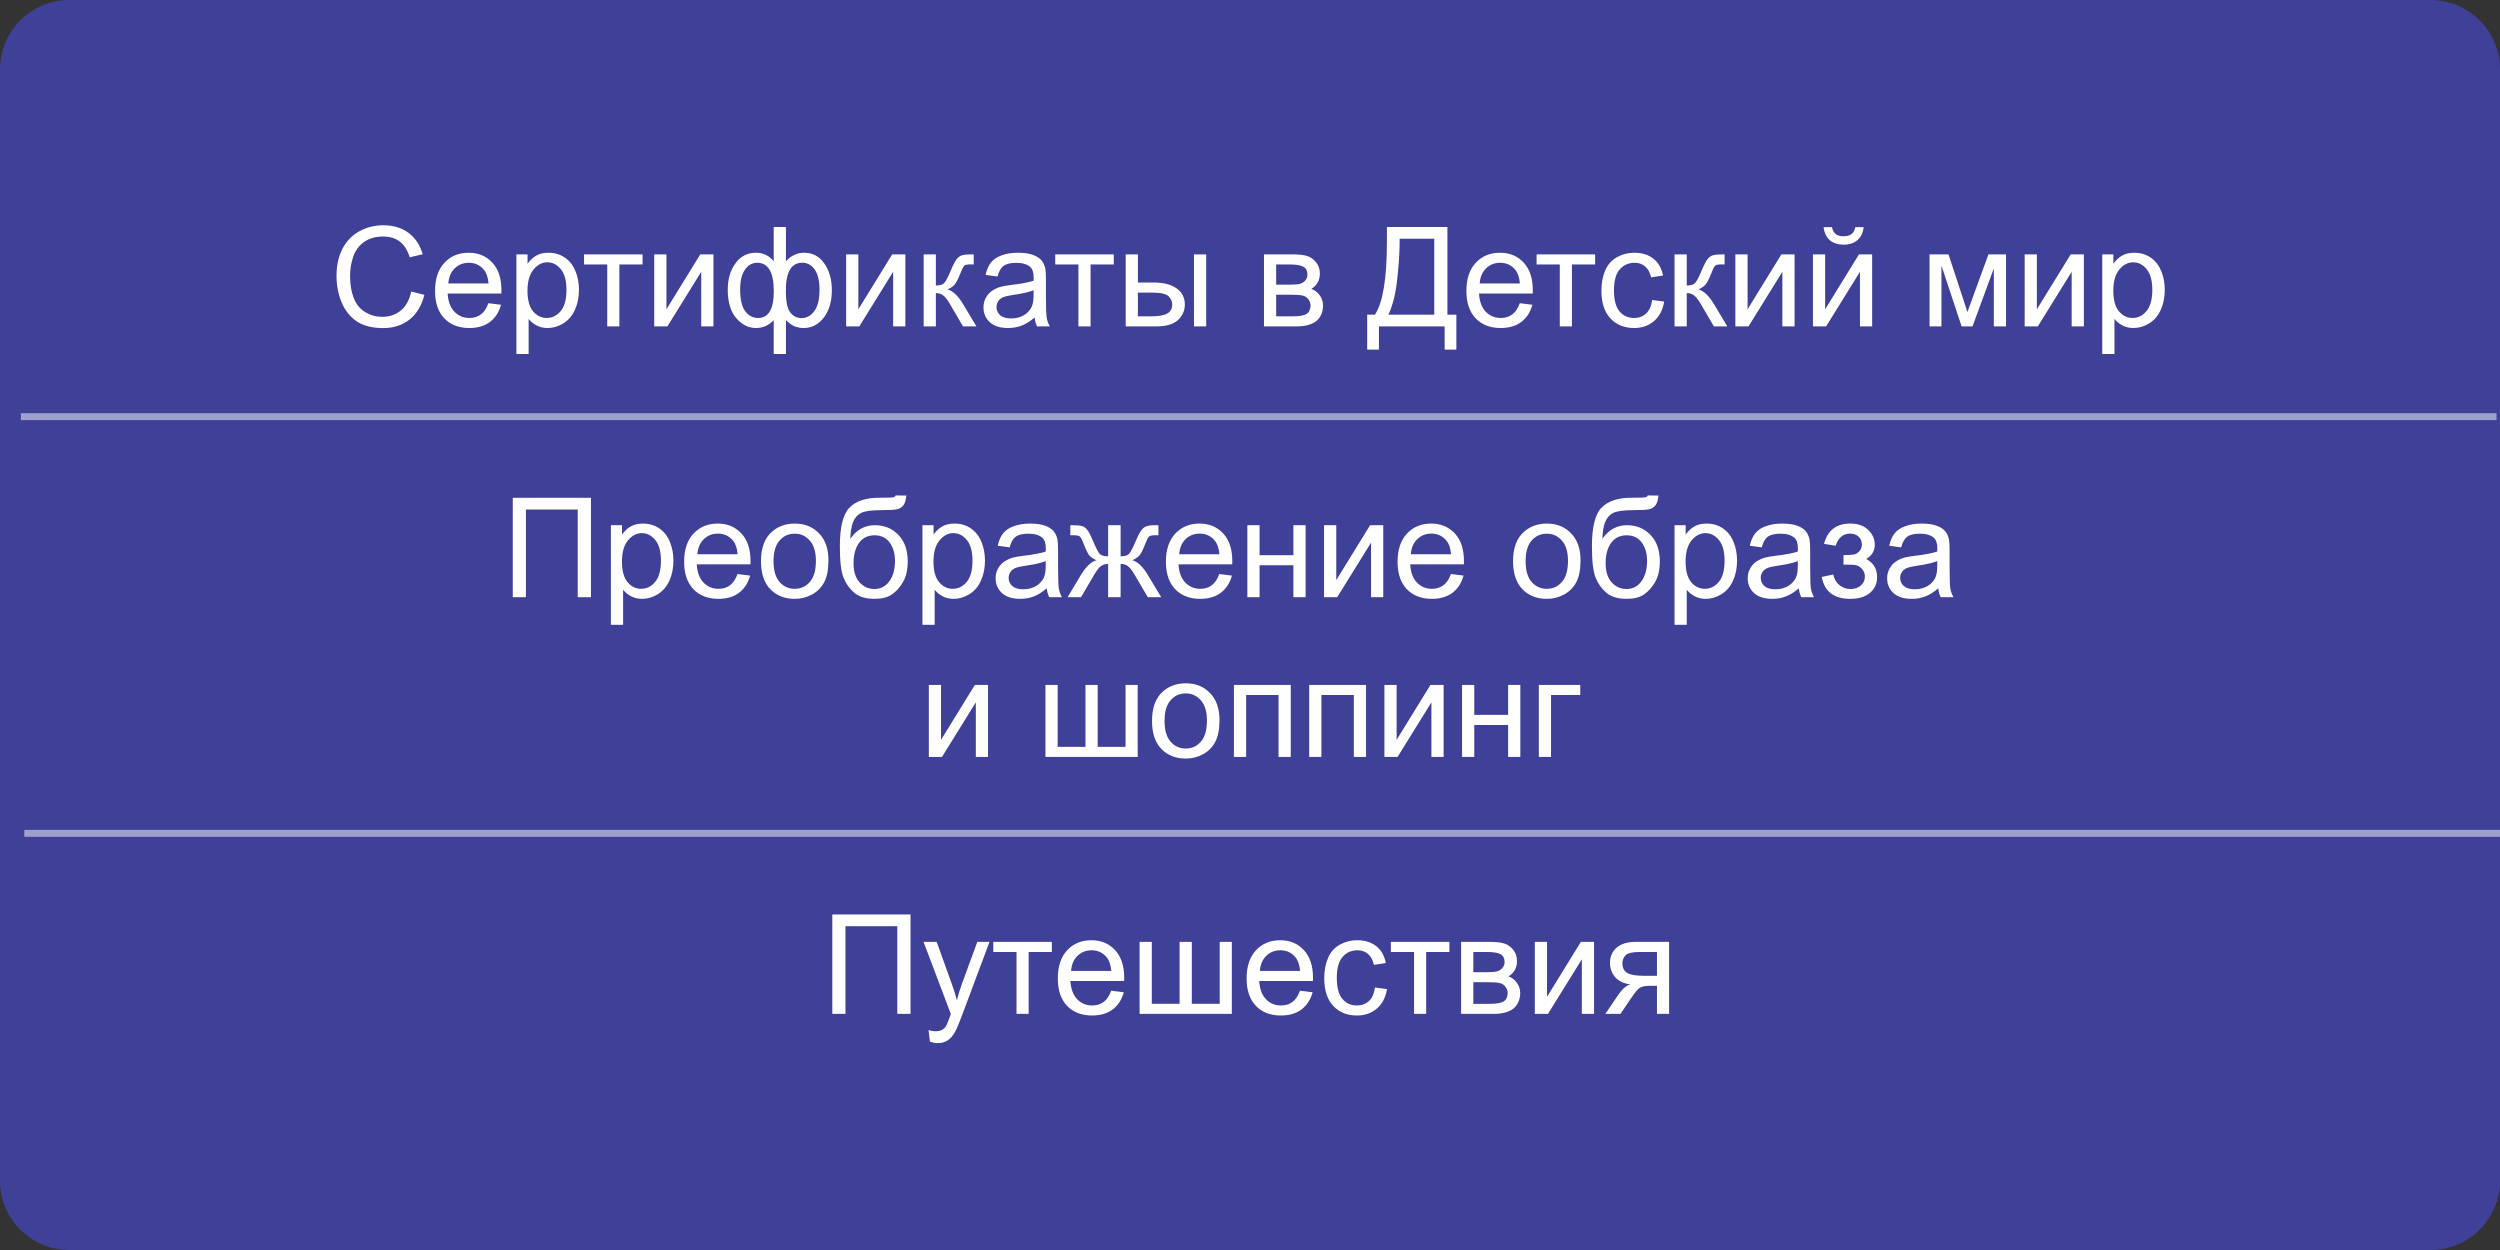
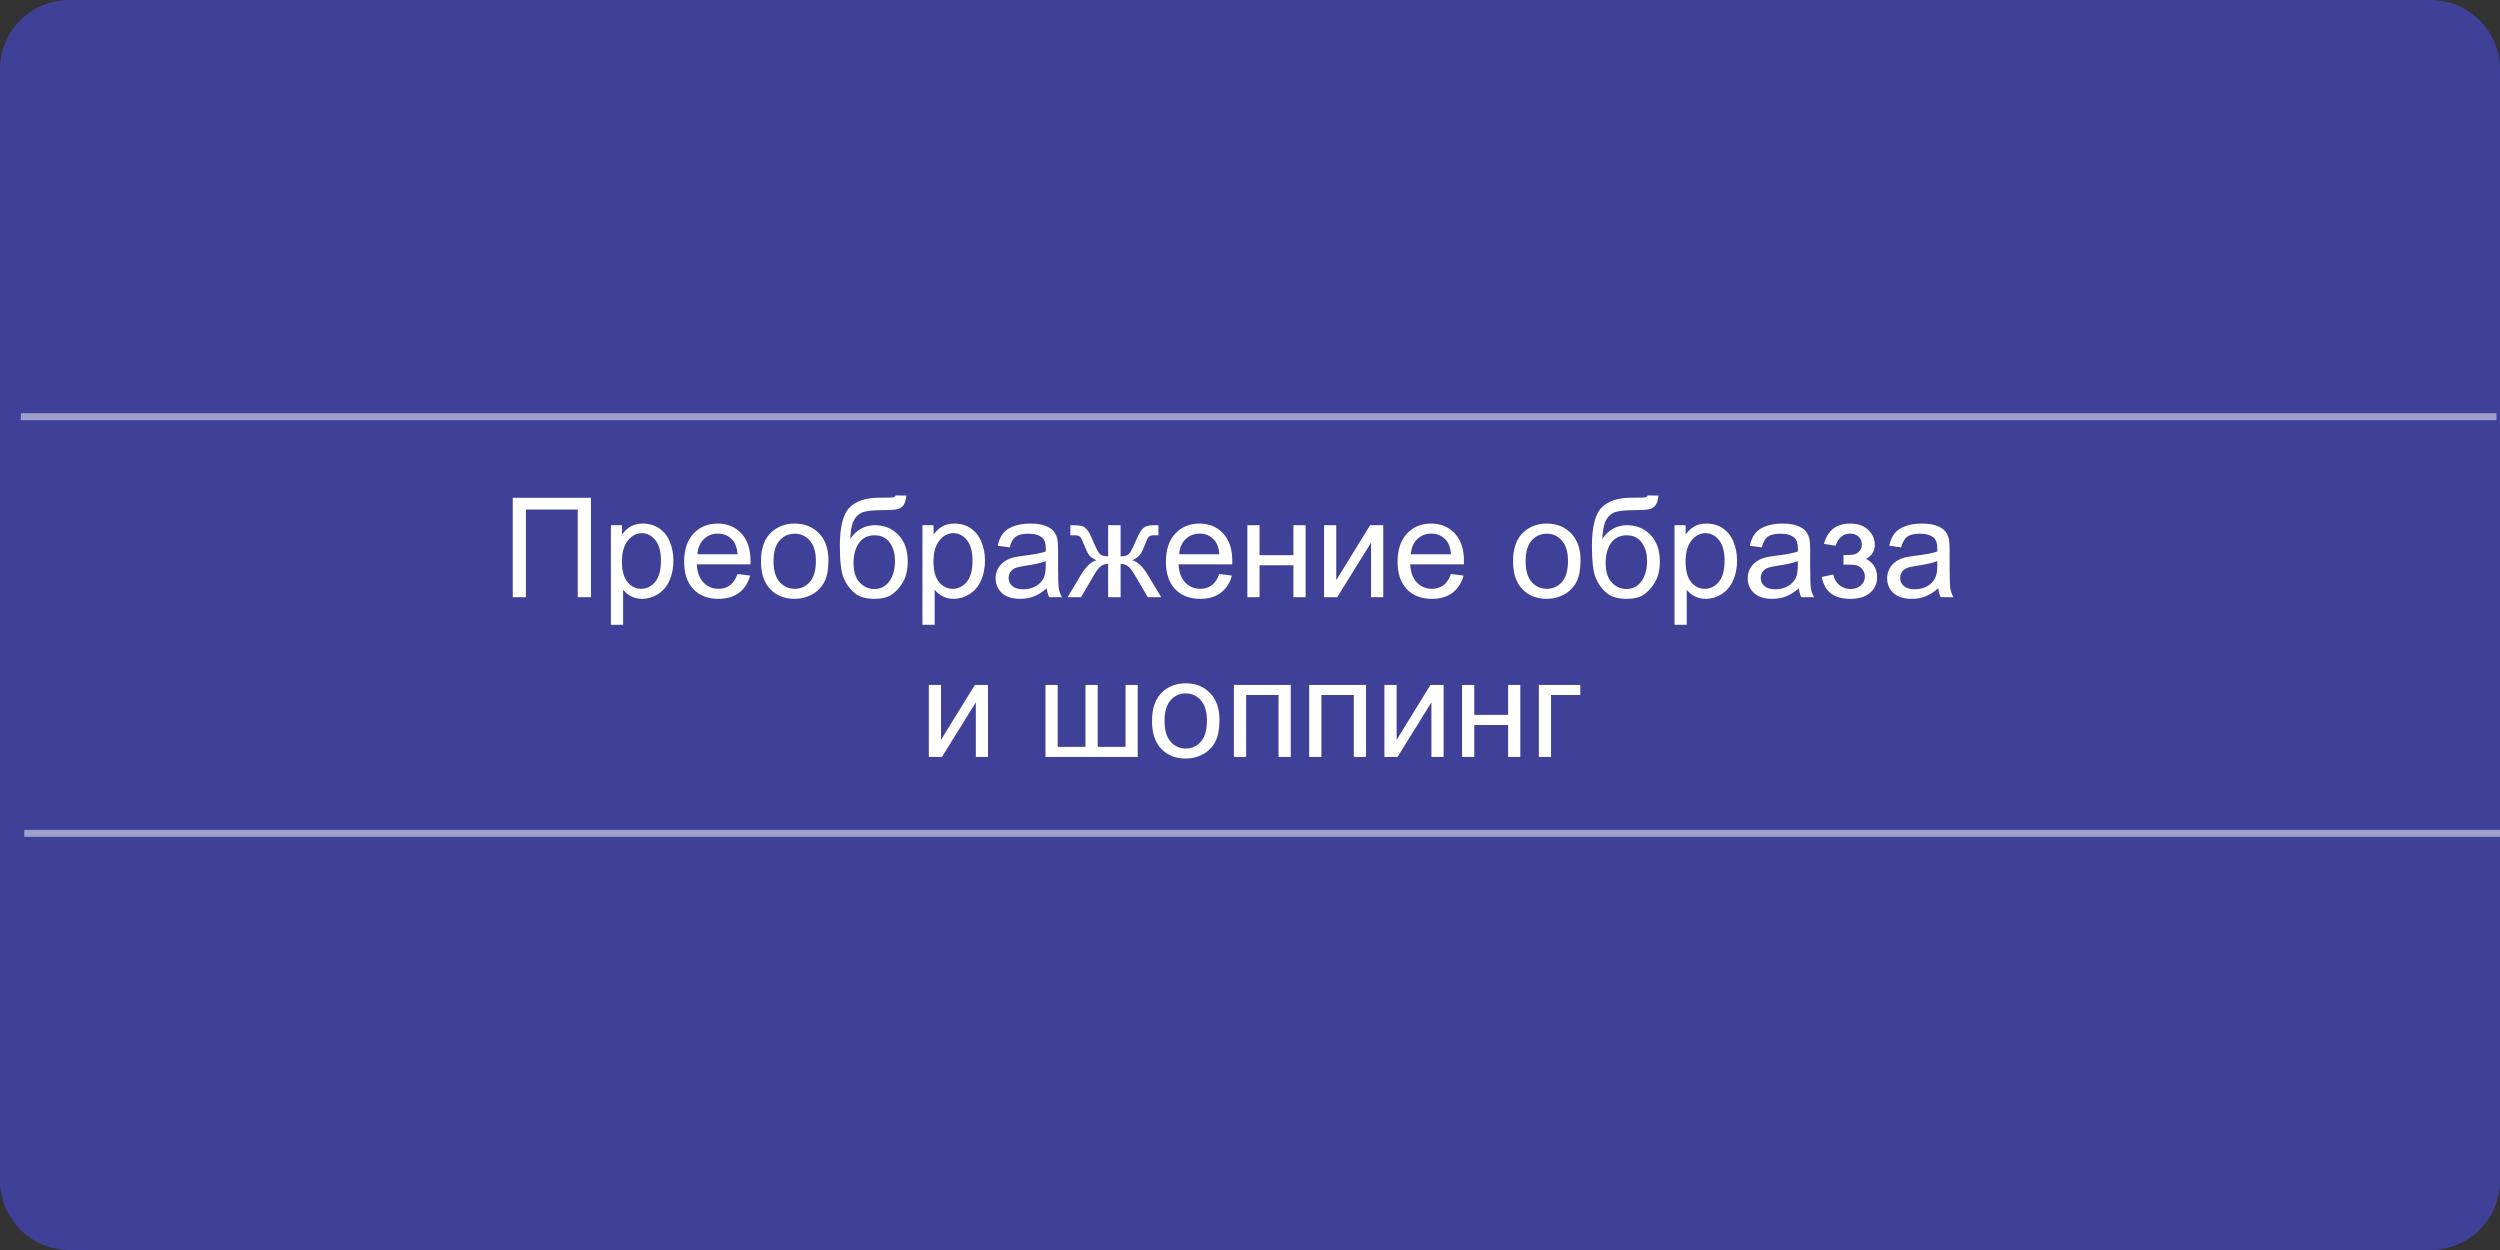
<svg xmlns="http://www.w3.org/2000/svg" viewBox="0 0 360 180" fill="none">
  <rect x="0" y="0" width="360" height="180" fill="#333333" stroke="none" />
  <g clip-path="url(#clip0_4_298)">
    <path d="M0 10C0 4.477 4.477 0 10 0H350C355.522 0 360 4.477 360 10V170C360 175.523 355.522 180 350 180H10C4.477 180 0 175.523 0 170V10Z" fill="#4D4FFC" fill-opacity="0.5" />
-     <path d="M59.219 41.98L61.113 42.459C60.716 44.015 60 45.203 58.965 46.023C57.936 46.837 56.676 47.244 55.185 47.244C53.642 47.244 52.386 46.932 51.416 46.307C50.453 45.675 49.717 44.764 49.209 43.572C48.708 42.381 48.457 41.102 48.457 39.734C48.457 38.243 48.74 36.945 49.307 35.838C49.88 34.724 50.69 33.882 51.738 33.309C52.793 32.729 53.952 32.44 55.215 32.44C56.647 32.44 57.852 32.804 58.828 33.533C59.805 34.262 60.485 35.288 60.869 36.609L59.004 37.049C58.672 36.007 58.19 35.249 57.559 34.773C56.927 34.298 56.133 34.06 55.176 34.06C54.075 34.06 53.154 34.324 52.412 34.852C51.676 35.379 51.159 36.089 50.859 36.98C50.56 37.866 50.41 38.781 50.41 39.724C50.41 40.942 50.586 42.007 50.938 42.918C51.295 43.823 51.849 44.5 52.598 44.949C53.346 45.398 54.157 45.623 55.029 45.623C56.09 45.623 56.989 45.317 57.724 44.705C58.46 44.093 58.958 43.185 59.219 41.98ZM70.332 43.66L72.148 43.885C71.862 44.946 71.332 45.77 70.557 46.355C69.782 46.941 68.792 47.234 67.588 47.234C66.071 47.234 64.867 46.769 63.974 45.838C63.089 44.901 62.647 43.589 62.647 41.902C62.647 40.157 63.096 38.803 63.994 37.84C64.892 36.876 66.058 36.395 67.49 36.395C68.877 36.395 70.01 36.867 70.889 37.81C71.767 38.755 72.207 40.083 72.207 41.795C72.207 41.899 72.204 42.055 72.197 42.264H64.463C64.528 43.403 64.85 44.276 65.43 44.881C66.009 45.486 66.732 45.789 67.598 45.789C68.242 45.789 68.792 45.62 69.248 45.281C69.704 44.943 70.065 44.402 70.332 43.66ZM64.561 40.818H70.352C70.273 39.946 70.052 39.292 69.688 38.855C69.127 38.178 68.402 37.84 67.51 37.84C66.703 37.84 66.022 38.11 65.469 38.651C64.922 39.191 64.619 39.913 64.561 40.818ZM74.365 50.974V36.629H75.967V37.977C76.344 37.449 76.771 37.055 77.246 36.795C77.721 36.528 78.297 36.395 78.975 36.395C79.86 36.395 80.641 36.623 81.318 37.078C81.996 37.534 82.507 38.178 82.852 39.012C83.197 39.839 83.369 40.747 83.369 41.736C83.369 42.797 83.177 43.755 82.793 44.608C82.415 45.454 81.862 46.105 81.133 46.56C80.41 47.01 79.648 47.234 78.848 47.234C78.262 47.234 77.734 47.111 77.266 46.863C76.803 46.616 76.422 46.303 76.123 45.926V50.974H74.365ZM75.957 41.873C75.957 43.208 76.227 44.194 76.767 44.832C77.308 45.47 77.962 45.789 78.731 45.789C79.512 45.789 80.179 45.46 80.733 44.803C81.292 44.139 81.572 43.113 81.572 41.727C81.572 40.405 81.299 39.415 80.752 38.758C80.212 38.1 79.564 37.772 78.808 37.772C78.06 37.772 77.396 38.123 76.817 38.826C76.243 39.523 75.957 40.538 75.957 41.873ZM84.102 36.629H92.529V38.084H89.189V47H87.442V38.084H84.102V36.629ZM94.209 36.629H95.967V44.539L100.84 36.629H102.734V47H100.977V39.139L96.103 47H94.209V36.629ZM111.416 32.684H113.174V37.635C113.538 37.218 113.939 36.909 114.375 36.707C114.811 36.499 115.28 36.395 115.781 36.395C117.012 36.395 117.985 36.909 118.701 37.938C119.424 38.96 119.785 40.249 119.785 41.805C119.785 43.426 119.398 44.738 118.623 45.74C117.848 46.736 116.885 47.234 115.733 47.234C115.355 47.234 114.971 47.176 114.58 47.059C114.189 46.941 113.721 46.623 113.174 46.102V50.974H111.416V46.102C111.064 46.479 110.674 46.762 110.244 46.951C109.821 47.14 109.362 47.234 108.867 47.234C107.78 47.234 106.829 46.759 106.016 45.809C105.202 44.852 104.795 43.484 104.795 41.707C104.795 40.203 105.163 38.943 105.898 37.928C106.634 36.906 107.624 36.395 108.867 36.395C109.388 36.395 109.86 36.499 110.283 36.707C110.707 36.909 111.084 37.218 111.416 37.635V32.684ZM113.164 41.853C113.164 43.416 113.379 44.468 113.808 45.008C114.238 45.542 114.775 45.809 115.42 45.809C116.136 45.809 116.745 45.48 117.246 44.822C117.754 44.158 118.008 43.13 118.008 41.736C118.008 40.421 117.773 39.441 117.305 38.797C116.843 38.152 116.247 37.83 115.517 37.83C114.736 37.83 114.147 38.165 113.75 38.836C113.359 39.507 113.164 40.512 113.164 41.853ZM106.582 41.658C106.582 43.123 106.826 44.178 107.314 44.822C107.809 45.467 108.421 45.789 109.15 45.789C109.912 45.789 110.482 45.47 110.859 44.832C111.237 44.188 111.426 43.224 111.426 41.941C111.426 40.574 111.227 39.549 110.83 38.865C110.433 38.182 109.834 37.84 109.033 37.84C108.311 37.84 107.721 38.175 107.266 38.846C106.81 39.51 106.582 40.447 106.582 41.658ZM121.846 36.629H123.603V44.539L128.476 36.629H130.371V47H128.613V39.139L123.74 47H121.846V36.629ZM133.008 36.629H134.766V41.111C135.326 41.111 135.716 41.004 135.938 40.789C136.165 40.574 136.498 39.949 136.934 38.914C137.279 38.094 137.559 37.553 137.774 37.293C137.988 37.032 138.236 36.857 138.516 36.766C138.796 36.675 139.245 36.629 139.863 36.629H140.215V38.084L139.726 38.074C139.264 38.074 138.968 38.142 138.838 38.279C138.701 38.422 138.493 38.849 138.213 39.559C137.946 40.236 137.702 40.705 137.481 40.965C137.259 41.225 136.917 41.463 136.455 41.678C137.21 41.88 137.952 42.583 138.682 43.787L140.606 47H138.672L136.797 43.787C136.413 43.142 136.077 42.719 135.791 42.517C135.505 42.309 135.163 42.205 134.766 42.205V47H133.008V36.629ZM148.984 45.721C148.333 46.274 147.705 46.665 147.1 46.892C146.501 47.12 145.856 47.234 145.166 47.234C144.027 47.234 143.151 46.958 142.539 46.404C141.927 45.844 141.621 45.132 141.621 44.266C141.621 43.758 141.735 43.295 141.963 42.879C142.197 42.456 142.5 42.117 142.871 41.863C143.249 41.609 143.672 41.417 144.141 41.287C144.486 41.196 145.006 41.108 145.703 41.023C147.123 40.854 148.167 40.652 148.838 40.418C148.845 40.177 148.848 40.024 148.848 39.959C148.848 39.243 148.682 38.738 148.35 38.445C147.9 38.048 147.233 37.849 146.348 37.849C145.521 37.849 144.909 37.996 144.512 38.289C144.121 38.575 143.832 39.087 143.643 39.822L141.924 39.588C142.08 38.852 142.337 38.26 142.695 37.81C143.054 37.355 143.571 37.007 144.248 36.766C144.925 36.518 145.71 36.395 146.601 36.395C147.487 36.395 148.207 36.499 148.76 36.707C149.313 36.915 149.72 37.179 149.981 37.498C150.241 37.81 150.423 38.208 150.527 38.69C150.586 38.989 150.615 39.529 150.615 40.31V42.654C150.615 44.288 150.651 45.324 150.723 45.76C150.801 46.19 150.951 46.603 151.172 47H149.336C149.154 46.636 149.036 46.209 148.984 45.721ZM148.838 41.795C148.2 42.055 147.243 42.277 145.967 42.459C145.244 42.563 144.733 42.68 144.434 42.81C144.134 42.941 143.903 43.133 143.74 43.387C143.577 43.634 143.496 43.911 143.496 44.217C143.496 44.685 143.672 45.076 144.024 45.389C144.381 45.701 144.902 45.858 145.586 45.858C146.263 45.858 146.865 45.711 147.393 45.418C147.92 45.118 148.307 44.712 148.555 44.197C148.744 43.8 148.838 43.214 148.838 42.44V41.795ZM151.953 36.629H160.381V38.084H157.041V47H155.293V38.084H151.953V36.629ZM171.934 36.629H173.691V47H171.934V36.629ZM162.1 36.629H163.857V40.682H166.084C167.536 40.682 168.652 40.965 169.434 41.531C170.221 42.091 170.615 42.866 170.615 43.855C170.615 44.721 170.286 45.464 169.629 46.082C168.978 46.694 167.933 47 166.494 47H162.1V36.629ZM163.857 45.555H165.703C166.816 45.555 167.611 45.418 168.086 45.145C168.561 44.871 168.799 44.445 168.799 43.865C168.799 43.416 168.623 43.016 168.272 42.664C167.92 42.312 167.142 42.137 165.938 42.137H163.857V45.555ZM182.012 36.629H186.065C187.06 36.629 187.799 36.714 188.281 36.883C188.769 37.045 189.186 37.348 189.531 37.791C189.883 38.234 190.059 38.764 190.059 39.383C190.059 39.877 189.954 40.31 189.746 40.682C189.544 41.046 189.238 41.352 188.828 41.599C189.316 41.762 189.72 42.068 190.039 42.517C190.364 42.96 190.527 43.488 190.527 44.099C190.462 45.083 190.111 45.812 189.473 46.287C188.835 46.762 187.907 47 186.69 47H182.012V36.629ZM183.769 40.994H185.644C186.393 40.994 186.907 40.955 187.188 40.877C187.468 40.799 187.718 40.642 187.94 40.408C188.161 40.167 188.272 39.881 188.272 39.549C188.272 39.002 188.076 38.621 187.685 38.406C187.302 38.191 186.641 38.084 185.703 38.084H183.769V40.994ZM183.769 45.555H186.084C187.08 45.555 187.764 45.441 188.135 45.213C188.506 44.978 188.701 44.578 188.721 44.012C188.721 43.68 188.613 43.374 188.399 43.094C188.184 42.807 187.904 42.628 187.559 42.557C187.214 42.478 186.66 42.44 185.899 42.44H183.769V45.555ZM199.717 32.684H208.428V45.31H209.717V50.34H208.027V47H198.565V50.34H196.875V45.31H197.988C199.141 43.572 199.717 40.06 199.717 34.773V32.684ZM206.533 34.373H201.543V35.105C201.543 36.323 201.432 37.989 201.211 40.105C200.996 42.215 200.57 43.95 199.932 45.31H206.533V34.373ZM218.848 43.66L220.664 43.885C220.377 44.946 219.847 45.77 219.072 46.355C218.298 46.941 217.308 47.234 216.103 47.234C214.587 47.234 213.382 46.769 212.49 45.838C211.605 44.901 211.162 43.589 211.162 41.902C211.162 40.157 211.611 38.803 212.51 37.84C213.408 36.876 214.573 36.395 216.006 36.395C217.393 36.395 218.525 36.867 219.404 37.81C220.283 38.755 220.723 40.083 220.723 41.795C220.723 41.899 220.72 42.055 220.713 42.264H212.978C213.043 43.403 213.366 44.276 213.945 44.881C214.525 45.486 215.248 45.789 216.113 45.789C216.758 45.789 217.308 45.62 217.764 45.281C218.22 44.943 218.581 44.402 218.848 43.66ZM213.076 40.818H218.867C218.789 39.946 218.568 39.292 218.203 38.855C217.643 38.178 216.917 37.84 216.025 37.84C215.218 37.84 214.538 38.11 213.984 38.651C213.438 39.191 213.135 39.913 213.076 40.818ZM221.269 36.629H229.697V38.084H226.357V47H224.609V38.084H221.269V36.629ZM237.91 43.201L239.639 43.426C239.45 44.617 238.965 45.551 238.184 46.228C237.409 46.899 236.455 47.234 235.322 47.234C233.903 47.234 232.761 46.772 231.894 45.848C231.035 44.917 230.606 43.585 230.606 41.853C230.606 40.734 230.791 39.754 231.162 38.914C231.533 38.074 232.096 37.446 232.851 37.029C233.613 36.606 234.44 36.395 235.332 36.395C236.458 36.395 237.38 36.681 238.096 37.254C238.812 37.82 239.271 38.627 239.473 39.676L237.764 39.94C237.601 39.243 237.311 38.719 236.894 38.367C236.484 38.016 235.986 37.84 235.4 37.84C234.515 37.84 233.796 38.159 233.242 38.797C232.689 39.428 232.412 40.431 232.412 41.805C232.412 43.198 232.679 44.21 233.213 44.842C233.747 45.473 234.443 45.789 235.303 45.789C235.993 45.789 236.569 45.578 237.031 45.154C237.494 44.731 237.786 44.08 237.91 43.201ZM241.133 36.629H242.891V41.111C243.451 41.111 243.841 41.004 244.062 40.789C244.29 40.574 244.623 39.949 245.059 38.914C245.404 38.094 245.684 37.553 245.899 37.293C246.113 37.032 246.361 36.857 246.641 36.766C246.921 36.675 247.37 36.629 247.988 36.629H248.34V38.084L247.851 38.074C247.389 38.074 247.093 38.142 246.963 38.279C246.826 38.422 246.618 38.849 246.338 39.559C246.071 40.236 245.827 40.705 245.606 40.965C245.384 41.225 245.042 41.463 244.58 41.678C245.335 41.88 246.077 42.583 246.807 43.787L248.731 47H246.797L244.922 43.787C244.538 43.142 244.202 42.719 243.916 42.517C243.63 42.309 243.288 42.205 242.891 42.205V47H241.133V36.629ZM249.893 36.629H251.65V44.539L256.522 36.629H258.418V47H256.66V39.139L251.787 47H249.893V36.629ZM261.065 36.629H262.822V44.539L267.695 36.629H269.59V47H267.832V39.139L262.96 47H261.065V36.629ZM267.168 32.703H268.37C268.272 33.517 267.973 34.142 267.47 34.578C266.975 35.014 266.315 35.233 265.488 35.233C264.655 35.233 263.988 35.017 263.488 34.588C262.993 34.152 262.695 33.523 262.598 32.703H263.8C263.89 33.146 264.07 33.478 264.335 33.699C264.61 33.914 264.975 34.022 265.43 34.022C265.957 34.022 266.355 33.917 266.62 33.709C266.895 33.494 267.077 33.159 267.168 32.703ZM277.853 36.629H280.585L283.31 44.93L286.337 36.629H288.868V47H287.11V38.651L284.043 47H282.47L279.57 38.25V47H277.853V36.629ZM291.553 36.629H293.31V44.539L298.183 36.629H300.077V47H298.32V39.139L293.447 47H291.553V36.629ZM302.725 50.974V36.629H304.325V37.977C304.705 37.449 305.13 37.055 305.605 36.795C306.08 36.528 306.658 36.395 307.335 36.395C308.22 36.395 309 36.623 309.678 37.078C310.355 37.534 310.865 38.178 311.21 39.012C311.555 39.839 311.728 40.747 311.728 41.736C311.728 42.797 311.538 43.755 311.152 44.608C310.775 45.454 310.223 46.105 309.493 46.56C308.77 47.01 308.007 47.234 307.207 47.234C306.62 47.234 306.095 47.111 305.625 46.863C305.163 46.616 304.783 46.303 304.483 45.926V50.974H302.725ZM304.317 41.873C304.317 43.208 304.587 44.194 305.127 44.832C305.668 45.47 306.322 45.789 307.09 45.789C307.87 45.789 308.538 45.46 309.092 44.803C309.652 44.139 309.933 43.113 309.933 41.727C309.933 40.405 309.658 39.415 309.113 38.758C308.57 38.1 307.923 37.772 307.168 37.772C306.42 37.772 305.755 38.123 305.175 38.826C304.603 39.523 304.317 40.538 304.317 41.873Z" fill="white" />
    <path d="M73.838 71.683H85.098V86H83.193V73.373H75.733V86H73.838V71.683ZM87.969 89.975V75.629H89.57V76.977C89.948 76.449 90.374 76.055 90.85 75.795C91.325 75.528 91.901 75.394 92.578 75.394C93.463 75.394 94.245 75.623 94.922 76.078C95.599 76.534 96.11 77.178 96.455 78.012C96.8 78.838 96.973 79.747 96.973 80.736C96.973 81.797 96.781 82.754 96.397 83.608C96.019 84.454 95.466 85.105 94.736 85.561C94.014 86.01 93.252 86.234 92.451 86.234C91.865 86.234 91.338 86.111 90.869 85.863C90.407 85.616 90.026 85.303 89.727 84.926V89.975H87.969ZM89.561 80.873C89.561 82.208 89.831 83.194 90.371 83.832C90.912 84.47 91.566 84.789 92.334 84.789C93.115 84.789 93.782 84.46 94.336 83.803C94.896 83.139 95.176 82.113 95.176 80.727C95.176 79.405 94.902 78.415 94.356 77.758C93.815 77.1 93.167 76.772 92.412 76.772C91.663 76.772 90.999 77.123 90.42 77.826C89.847 78.523 89.561 79.538 89.561 80.873ZM106.201 82.66L108.017 82.885C107.731 83.946 107.201 84.769 106.426 85.356C105.651 85.942 104.662 86.234 103.457 86.234C101.94 86.234 100.736 85.769 99.844 84.838C98.958 83.9 98.516 82.588 98.516 80.902C98.516 79.157 98.965 77.803 99.863 76.84C100.762 75.876 101.927 75.394 103.359 75.394C104.746 75.394 105.879 75.867 106.758 76.811C107.637 77.754 108.076 79.083 108.076 80.795C108.076 80.899 108.073 81.055 108.067 81.264H100.332C100.397 82.403 100.719 83.275 101.299 83.881C101.878 84.486 102.601 84.789 103.467 84.789C104.111 84.789 104.662 84.62 105.117 84.281C105.573 83.943 105.934 83.402 106.201 82.66ZM100.43 79.818H106.221C106.142 78.946 105.921 78.292 105.557 77.856C104.997 77.178 104.271 76.84 103.379 76.84C102.572 76.84 101.891 77.11 101.338 77.65C100.791 78.191 100.488 78.913 100.43 79.818ZM109.58 80.814C109.58 78.894 110.114 77.471 111.182 76.547C112.073 75.779 113.161 75.394 114.443 75.394C115.869 75.394 117.034 75.863 117.939 76.801C118.844 77.732 119.297 79.021 119.297 80.668C119.297 82.002 119.095 83.054 118.692 83.822C118.294 84.584 117.712 85.177 116.943 85.6C116.182 86.023 115.348 86.234 114.443 86.234C112.992 86.234 111.817 85.769 110.918 84.838C110.026 83.907 109.58 82.566 109.58 80.814ZM111.387 80.814C111.387 82.142 111.677 83.139 112.256 83.803C112.835 84.46 113.564 84.789 114.443 84.789C115.316 84.789 116.042 84.457 116.621 83.793C117.201 83.129 117.49 82.117 117.49 80.756C117.49 79.473 117.197 78.503 116.611 77.846C116.032 77.182 115.309 76.85 114.443 76.85C113.564 76.85 112.835 77.178 112.256 77.836C111.677 78.493 111.387 79.486 111.387 80.814ZM128.965 71.342L130.518 71.361C130.446 72.058 130.29 72.543 130.049 72.817C129.815 73.09 129.508 73.266 129.131 73.344C128.76 73.422 128.027 73.461 126.933 73.461C125.482 73.461 124.492 73.601 123.965 73.881C123.438 74.161 123.057 74.61 122.822 75.228C122.594 75.841 122.468 76.632 122.442 77.602C122.884 76.944 123.402 76.453 123.994 76.127C124.587 75.795 125.254 75.629 125.996 75.629C127.357 75.629 128.483 76.098 129.375 77.035C130.267 77.966 130.713 79.229 130.713 80.824C130.713 82.035 130.488 83.028 130.039 83.803C129.59 84.578 129.056 85.177 128.438 85.6C127.826 86.023 126.989 86.234 125.928 86.234C124.697 86.234 123.74 85.954 123.057 85.394C122.373 84.828 121.849 84.106 121.484 83.227C121.12 82.348 120.938 80.818 120.938 78.637C120.938 75.896 121.4 74.05 122.324 73.1C123.255 72.149 124.684 71.674 126.611 71.674C127.809 71.674 128.489 71.654 128.652 71.615C128.815 71.576 128.919 71.485 128.965 71.342ZM128.877 80.775C128.877 79.695 128.62 78.809 128.106 78.119C127.598 77.429 126.878 77.084 125.947 77.084C124.977 77.084 124.228 77.448 123.701 78.178C123.174 78.907 122.91 79.88 122.91 81.098C122.91 82.302 123.2 83.223 123.779 83.861C124.365 84.499 125.085 84.818 125.938 84.818C126.81 84.818 127.516 84.451 128.057 83.715C128.603 82.973 128.877 81.993 128.877 80.775ZM132.832 89.975V75.629H134.434V76.977C134.811 76.449 135.238 76.055 135.713 75.795C136.188 75.528 136.764 75.394 137.441 75.394C138.327 75.394 139.108 75.623 139.785 76.078C140.462 76.534 140.973 77.178 141.318 78.012C141.663 78.838 141.836 79.747 141.836 80.736C141.836 81.797 141.644 82.754 141.26 83.608C140.882 84.454 140.329 85.105 139.6 85.561C138.877 86.01 138.115 86.234 137.315 86.234C136.728 86.234 136.201 86.111 135.732 85.863C135.27 85.616 134.889 85.303 134.59 84.926V89.975H132.832ZM134.424 80.873C134.424 82.208 134.694 83.194 135.234 83.832C135.775 84.47 136.429 84.789 137.197 84.789C137.978 84.789 138.646 84.46 139.199 83.803C139.759 83.139 140.039 82.113 140.039 80.727C140.039 79.405 139.766 78.415 139.219 77.758C138.679 77.1 138.03 76.772 137.275 76.772C136.527 76.772 135.863 77.123 135.283 77.826C134.71 78.523 134.424 79.538 134.424 80.873ZM150.732 84.721C150.082 85.274 149.453 85.665 148.848 85.892C148.249 86.121 147.604 86.234 146.914 86.234C145.775 86.234 144.899 85.958 144.287 85.404C143.675 84.844 143.369 84.132 143.369 83.266C143.369 82.758 143.483 82.296 143.711 81.879C143.945 81.456 144.248 81.117 144.619 80.863C144.997 80.609 145.42 80.417 145.889 80.287C146.234 80.196 146.755 80.108 147.451 80.023C148.87 79.854 149.915 79.652 150.586 79.418C150.593 79.177 150.596 79.024 150.596 78.959C150.596 78.243 150.43 77.738 150.098 77.445C149.649 77.048 148.981 76.85 148.096 76.85C147.269 76.85 146.657 76.996 146.26 77.289C145.869 77.576 145.579 78.087 145.391 78.822L143.672 78.588C143.828 77.852 144.085 77.26 144.443 76.811C144.802 76.355 145.319 76.007 145.996 75.766C146.673 75.518 147.458 75.394 148.35 75.394C149.235 75.394 149.954 75.499 150.508 75.707C151.061 75.915 151.468 76.179 151.728 76.498C151.989 76.811 152.171 77.208 152.275 77.689C152.334 77.989 152.363 78.529 152.363 79.311V81.654C152.363 83.288 152.399 84.323 152.471 84.76C152.549 85.189 152.698 85.603 152.92 86H151.084C150.902 85.635 150.785 85.209 150.732 84.721ZM150.586 80.795C149.948 81.055 148.991 81.277 147.715 81.459C146.992 81.563 146.481 81.68 146.182 81.811C145.882 81.941 145.651 82.133 145.488 82.387C145.326 82.634 145.244 82.911 145.244 83.217C145.244 83.686 145.42 84.076 145.772 84.389C146.13 84.701 146.65 84.858 147.334 84.858C148.011 84.858 148.613 84.711 149.141 84.418C149.668 84.118 150.055 83.712 150.303 83.197C150.492 82.8 150.586 82.214 150.586 81.439V80.795ZM161.367 75.629V80.111C161.927 80.111 162.321 80.004 162.549 79.789C162.777 79.574 163.109 78.949 163.545 77.914C163.955 76.931 164.323 76.303 164.649 76.029C164.968 75.762 165.475 75.629 166.172 75.629H166.816V77.084L166.338 77.074C165.869 77.074 165.57 77.142 165.44 77.279C165.303 77.422 165.095 77.849 164.815 78.558C164.554 79.236 164.313 79.704 164.092 79.965C163.87 80.225 163.525 80.463 163.057 80.678C163.818 80.879 164.56 81.583 165.283 82.787L167.217 86H165.283L163.399 82.787C163.014 82.136 162.679 81.71 162.393 81.508C162.106 81.306 161.764 81.205 161.367 81.205V86H159.57V81.205C159.18 81.205 158.841 81.306 158.555 81.508C158.268 81.703 157.933 82.129 157.549 82.787L155.664 86H153.731L155.654 82.787C156.383 81.583 157.129 80.879 157.891 80.678C157.37 80.437 157.005 80.177 156.797 79.897C156.589 79.61 156.276 78.933 155.859 77.865C155.716 77.507 155.563 77.286 155.4 77.201C155.231 77.117 154.981 77.074 154.649 77.074C154.564 77.074 154.391 77.078 154.131 77.084V75.629H154.375C155.052 75.629 155.527 75.671 155.801 75.756C156.081 75.834 156.328 76.007 156.543 76.273C156.764 76.534 157.051 77.081 157.402 77.914C157.832 78.936 158.157 79.558 158.379 79.779C158.607 80.001 159.004 80.111 159.57 80.111V75.629H161.367ZM175.576 82.66L177.393 82.885C177.106 83.946 176.576 84.769 175.801 85.356C175.026 85.942 174.036 86.234 172.832 86.234C171.315 86.234 170.111 85.769 169.219 84.838C168.333 83.9 167.891 82.588 167.891 80.902C167.891 79.157 168.34 77.803 169.238 76.84C170.137 75.876 171.302 75.394 172.734 75.394C174.121 75.394 175.254 75.867 176.133 76.811C177.012 77.754 177.451 79.083 177.451 80.795C177.451 80.899 177.448 81.055 177.441 81.264H169.707C169.772 82.403 170.095 83.275 170.674 83.881C171.253 84.486 171.976 84.789 172.842 84.789C173.486 84.789 174.036 84.62 174.492 84.281C174.948 83.943 175.309 83.402 175.576 82.66ZM169.805 79.818H175.596C175.518 78.946 175.296 78.292 174.932 77.856C174.372 77.178 173.646 76.84 172.754 76.84C171.946 76.84 171.266 77.11 170.713 77.65C170.166 78.191 169.863 78.913 169.805 79.818ZM179.619 75.629H181.377V79.945H186.25V75.629H188.008V86H186.25V81.4H181.377V86H179.619V75.629ZM190.664 75.629H192.422V83.539L197.295 75.629H199.19V86H197.432V78.139L192.559 86H190.664V75.629ZM208.935 82.66L210.752 82.885C210.465 83.946 209.935 84.769 209.16 85.356C208.386 85.942 207.396 86.234 206.191 86.234C204.674 86.234 203.47 85.769 202.578 84.838C201.693 83.9 201.25 82.588 201.25 80.902C201.25 79.157 201.699 77.803 202.598 76.84C203.496 75.876 204.661 75.394 206.094 75.394C207.481 75.394 208.613 75.867 209.492 76.811C210.371 77.754 210.81 79.083 210.81 80.795C210.81 80.899 210.807 81.055 210.801 81.264H203.066C203.131 82.403 203.454 83.275 204.033 83.881C204.613 84.486 205.335 84.789 206.201 84.789C206.846 84.789 207.396 84.62 207.851 84.281C208.307 83.943 208.668 83.402 208.935 82.66ZM203.164 79.818H208.955C208.877 78.946 208.655 78.292 208.291 77.856C207.731 77.178 207.005 76.84 206.113 76.84C205.306 76.84 204.626 77.11 204.072 77.65C203.525 78.191 203.223 78.913 203.164 79.818ZM217.881 80.814C217.881 78.894 218.415 77.471 219.482 76.547C220.374 75.779 221.462 75.394 222.744 75.394C224.17 75.394 225.335 75.863 226.24 76.801C227.145 77.732 227.598 79.021 227.598 80.668C227.598 82.002 227.396 83.054 226.992 83.822C226.595 84.584 226.012 85.177 225.244 85.6C224.482 86.023 223.649 86.234 222.744 86.234C221.292 86.234 220.117 85.769 219.219 84.838C218.327 83.907 217.881 82.566 217.881 80.814ZM219.688 80.814C219.688 82.142 219.977 83.139 220.557 83.803C221.136 84.46 221.865 84.789 222.744 84.789C223.617 84.789 224.343 84.457 224.922 83.793C225.501 83.129 225.791 82.117 225.791 80.756C225.791 79.473 225.498 78.503 224.912 77.846C224.333 77.182 223.61 76.85 222.744 76.85C221.865 76.85 221.136 77.178 220.557 77.836C219.977 78.493 219.688 79.486 219.688 80.814ZM237.266 71.342L238.818 71.361C238.747 72.058 238.59 72.543 238.35 72.817C238.115 73.09 237.809 73.266 237.432 73.344C237.06 73.422 236.328 73.461 235.234 73.461C233.782 73.461 232.793 73.601 232.266 73.881C231.738 74.161 231.357 74.61 231.123 75.228C230.895 75.841 230.768 76.632 230.742 77.602C231.185 76.944 231.702 76.453 232.295 76.127C232.887 75.795 233.555 75.629 234.297 75.629C235.657 75.629 236.784 76.098 237.676 77.035C238.568 77.966 239.014 79.229 239.014 80.824C239.014 82.035 238.789 83.028 238.34 83.803C237.891 84.578 237.357 85.177 236.738 85.6C236.126 86.023 235.29 86.234 234.228 86.234C232.998 86.234 232.041 85.954 231.357 85.394C230.674 84.828 230.15 84.106 229.785 83.227C229.421 82.348 229.238 80.818 229.238 78.637C229.238 75.896 229.701 74.05 230.625 73.1C231.556 72.149 232.985 71.674 234.912 71.674C236.11 71.674 236.79 71.654 236.953 71.615C237.116 71.576 237.22 71.485 237.266 71.342ZM237.178 80.775C237.178 79.695 236.921 78.809 236.406 78.119C235.899 77.429 235.179 77.084 234.248 77.084C233.278 77.084 232.529 77.448 232.002 78.178C231.475 78.907 231.211 79.88 231.211 81.098C231.211 82.302 231.501 83.223 232.08 83.861C232.666 84.499 233.386 84.818 234.238 84.818C235.111 84.818 235.817 84.451 236.357 83.715C236.904 82.973 237.178 81.993 237.178 80.775ZM241.133 89.975V75.629H242.734V76.977C243.112 76.449 243.538 76.055 244.014 75.795C244.489 75.528 245.065 75.394 245.742 75.394C246.627 75.394 247.409 75.623 248.086 76.078C248.763 76.534 249.274 77.178 249.619 78.012C249.964 78.838 250.137 79.747 250.137 80.736C250.137 81.797 249.945 82.754 249.56 83.608C249.183 84.454 248.63 85.105 247.9 85.561C247.178 86.01 246.416 86.234 245.615 86.234C245.029 86.234 244.502 86.111 244.033 85.863C243.571 85.616 243.19 85.303 242.891 84.926V89.975H241.133ZM242.725 80.873C242.725 82.208 242.995 83.194 243.535 83.832C244.076 84.47 244.73 84.789 245.498 84.789C246.279 84.789 246.946 84.46 247.5 83.803C248.06 83.139 248.34 82.113 248.34 80.727C248.34 79.405 248.066 78.415 247.519 77.758C246.979 77.1 246.332 76.772 245.576 76.772C244.827 76.772 244.163 77.123 243.584 77.826C243.011 78.523 242.725 79.538 242.725 80.873ZM259.033 84.721C258.382 85.274 257.755 85.665 257.147 85.892C256.55 86.121 255.905 86.234 255.215 86.234C254.075 86.234 253.2 85.958 252.588 85.404C251.975 84.844 251.67 84.132 251.67 83.266C251.67 82.758 251.785 82.296 252.012 81.879C252.245 81.456 252.55 81.117 252.92 80.863C253.298 80.609 253.72 80.417 254.19 80.287C254.535 80.196 255.055 80.108 255.752 80.023C257.17 79.854 258.215 79.652 258.887 79.418C258.892 79.177 258.897 79.024 258.897 78.959C258.897 78.243 258.73 77.738 258.397 77.445C257.95 77.048 257.283 76.85 256.397 76.85C255.57 76.85 254.958 76.996 254.56 77.289C254.17 77.576 253.88 78.087 253.692 78.822L251.972 78.588C252.13 77.852 252.385 77.26 252.745 76.811C253.102 76.355 253.62 76.007 254.298 75.766C254.975 75.518 255.757 75.394 256.65 75.394C257.535 75.394 258.255 75.499 258.808 75.707C259.363 75.915 259.77 76.179 260.03 76.498C260.29 76.811 260.473 77.208 260.575 77.689C260.635 77.989 260.665 78.529 260.665 79.311V81.654C260.665 83.288 260.7 84.323 260.772 84.76C260.85 85.189 261 85.603 261.22 86H259.385C259.202 85.635 259.085 85.209 259.033 84.721ZM258.887 80.795C258.248 81.055 257.293 81.277 256.015 81.459C255.292 81.563 254.782 81.68 254.482 81.811C254.183 81.941 253.952 82.133 253.79 82.387C253.627 82.634 253.545 82.911 253.545 83.217C253.545 83.686 253.72 84.076 254.072 84.389C254.43 84.701 254.95 84.858 255.635 84.858C256.312 84.858 256.915 84.711 257.442 84.418C257.97 84.118 258.355 83.712 258.603 83.197C258.793 82.8 258.887 82.214 258.887 81.439V80.795ZM265.46 81.312V79.936C266.2 79.929 266.705 79.9 266.973 79.848C267.245 79.796 267.502 79.639 267.745 79.379C267.985 79.118 268.105 78.793 268.105 78.402C268.105 77.927 267.945 77.549 267.627 77.269C267.315 76.983 266.908 76.84 266.405 76.84C265.418 76.84 264.723 77.422 264.325 78.588L262.655 78.314C263.178 76.368 264.433 75.394 266.425 75.394C267.533 75.394 268.397 75.697 269.022 76.303C269.655 76.908 269.97 77.631 269.97 78.471C269.97 79.317 269.56 79.991 268.74 80.492C269.26 80.772 269.652 81.13 269.913 81.567C270.173 81.996 270.303 82.507 270.303 83.1C270.303 84.031 269.965 84.786 269.288 85.365C268.61 85.945 267.663 86.234 266.445 86.234C264.082 86.234 262.712 85.183 262.335 83.08L263.985 82.728C264.135 83.392 264.438 83.907 264.892 84.272C265.355 84.636 265.882 84.818 266.475 84.818C267.067 84.818 267.558 84.652 267.95 84.32C268.348 83.982 268.545 83.552 268.545 83.031C268.545 82.627 268.42 82.276 268.175 81.977C267.928 81.677 267.663 81.492 267.382 81.42C267.103 81.342 266.595 81.303 265.86 81.303C265.8 81.303 265.668 81.306 265.46 81.312ZM279.113 84.721C278.46 85.274 277.832 85.665 277.228 85.892C276.627 86.121 275.983 86.234 275.293 86.234C274.152 86.234 273.277 85.958 272.665 85.404C272.055 84.844 271.748 84.132 271.748 83.266C271.748 82.758 271.863 82.296 272.09 81.879C272.325 81.456 272.627 81.117 272.998 80.863C273.375 80.609 273.8 80.417 274.267 80.287C274.613 80.196 275.132 80.108 275.83 80.023C277.25 79.854 278.295 79.652 278.965 79.418C278.973 79.177 278.975 79.024 278.975 78.959C278.975 78.243 278.808 77.738 278.478 77.445C278.027 77.048 277.36 76.85 276.475 76.85C275.647 76.85 275.035 76.996 274.637 77.289C274.248 77.576 273.957 78.087 273.77 78.822L272.05 78.588C272.207 77.852 272.465 77.26 272.822 76.811C273.18 76.355 273.697 76.007 274.375 75.766C275.053 75.518 275.837 75.394 276.728 75.394C277.615 75.394 278.332 75.499 278.887 75.707C279.44 75.915 279.848 76.179 280.108 76.498C280.368 76.811 280.55 77.208 280.655 77.689C280.712 77.989 280.743 78.529 280.743 79.311V81.654C280.743 83.288 280.777 84.323 280.85 84.76C280.928 85.189 281.077 85.603 281.3 86H279.462C279.28 85.635 279.163 85.209 279.113 84.721ZM278.965 80.795C278.327 81.055 277.37 81.277 276.095 81.459C275.37 81.563 274.86 81.68 274.56 81.811C274.26 81.941 274.03 82.133 273.868 82.387C273.705 82.634 273.623 82.911 273.623 83.217C273.623 83.686 273.8 84.076 274.15 84.389C274.507 84.701 275.03 84.858 275.712 84.858C276.39 84.858 276.993 84.711 277.52 84.418C278.048 84.118 278.435 83.712 278.683 83.197C278.87 82.8 278.965 82.214 278.965 81.439V80.795ZM133.75 98.629H135.508V106.539L140.381 98.629H142.275V109H140.518V101.139L135.644 109H133.75V98.629ZM150.547 98.629H152.305V107.545H156.309V98.629H158.066V107.545H162.08V98.629H163.828V109H150.547V98.629ZM165.889 103.814C165.889 101.894 166.423 100.471 167.49 99.547C168.382 98.779 169.47 98.394 170.752 98.394C172.178 98.394 173.343 98.863 174.248 99.801C175.153 100.732 175.606 102.021 175.606 103.668C175.606 105.002 175.404 106.054 175 106.822C174.603 107.584 174.02 108.177 173.252 108.6C172.49 109.023 171.657 109.234 170.752 109.234C169.3 109.234 168.125 108.769 167.226 107.838C166.335 106.907 165.889 105.566 165.889 103.814ZM167.695 103.814C167.695 105.142 167.985 106.139 168.565 106.803C169.144 107.46 169.873 107.789 170.752 107.789C171.624 107.789 172.35 107.457 172.93 106.793C173.509 106.129 173.799 105.117 173.799 103.756C173.799 102.473 173.506 101.503 172.92 100.846C172.34 100.182 171.618 99.85 170.752 99.85C169.873 99.85 169.144 100.178 168.565 100.836C167.985 101.493 167.695 102.486 167.695 103.814ZM177.685 98.629H185.869V109H184.111V100.084H179.443V109H177.685V98.629ZM188.525 98.629H196.709V109H194.951V100.084H190.283V109H188.525V98.629ZM199.356 98.629H201.113V106.539L205.986 98.629H207.881V109H206.123V101.139L201.25 109H199.356V98.629ZM210.537 98.629H212.295V102.945H217.168V98.629H218.926V109H217.168V104.4H212.295V109H210.537V98.629ZM221.592 98.629H227.559V100.084H223.35V109H221.592V98.629Z" fill="white" />
-     <path d="M119.853 131.684H131.113V146H129.209V133.373H121.748V146H119.853V131.684ZM133.906 149.994L133.711 148.344C134.095 148.448 134.43 148.5 134.717 148.5C135.107 148.5 135.42 148.435 135.654 148.305C135.889 148.174 136.081 147.992 136.231 147.758C136.341 147.582 136.52 147.146 136.768 146.449C136.8 146.351 136.852 146.208 136.924 146.019L132.988 135.629H134.883L137.041 141.635C137.321 142.397 137.571 143.197 137.793 144.037C137.995 143.23 138.236 142.442 138.516 141.674L140.732 135.629H142.49L138.545 146.176C138.122 147.315 137.793 148.1 137.559 148.529C137.246 149.109 136.888 149.532 136.484 149.799C136.081 150.072 135.599 150.209 135.039 150.209C134.701 150.209 134.323 150.137 133.906 149.994ZM143.037 135.629H151.465V137.084H148.125V146H146.377V137.084H143.037V135.629ZM160.01 142.66L161.826 142.885C161.54 143.946 161.009 144.769 160.234 145.356C159.46 145.941 158.47 146.234 157.266 146.234C155.749 146.234 154.544 145.769 153.652 144.838C152.767 143.9 152.324 142.589 152.324 140.902C152.324 139.157 152.774 137.804 153.672 136.84C154.57 135.876 155.736 135.394 157.168 135.394C158.555 135.394 159.688 135.867 160.566 136.81C161.445 137.755 161.885 139.083 161.885 140.795C161.885 140.899 161.881 141.055 161.875 141.264H154.141C154.206 142.403 154.528 143.275 155.107 143.881C155.687 144.486 156.41 144.789 157.275 144.789C157.92 144.789 158.47 144.62 158.926 144.281C159.381 143.943 159.743 143.402 160.01 142.66ZM154.238 139.818H160.029C159.951 138.946 159.73 138.292 159.365 137.856C158.805 137.179 158.079 136.84 157.188 136.84C156.38 136.84 155.7 137.11 155.147 137.65C154.6 138.191 154.297 138.913 154.238 139.818ZM164.101 135.629H165.859V144.545H169.863V135.629H171.621V144.545H175.635V135.629H177.383V146H164.101V135.629ZM187.197 142.66L189.014 142.885C188.727 143.946 188.196 144.769 187.422 145.356C186.647 145.941 185.657 146.234 184.453 146.234C182.936 146.234 181.732 145.769 180.84 144.838C179.954 143.9 179.512 142.589 179.512 140.902C179.512 139.157 179.961 137.804 180.859 136.84C181.758 135.876 182.923 135.394 184.356 135.394C185.742 135.394 186.875 135.867 187.754 136.81C188.633 137.755 189.072 139.083 189.072 140.795C189.072 140.899 189.069 141.055 189.062 141.264H181.328C181.393 142.403 181.715 143.275 182.295 143.881C182.874 144.486 183.597 144.789 184.463 144.789C185.107 144.789 185.657 144.62 186.113 144.281C186.569 143.943 186.93 143.402 187.197 142.66ZM181.426 139.818H187.217C187.139 138.946 186.917 138.292 186.553 137.856C185.993 137.179 185.267 136.84 184.375 136.84C183.568 136.84 182.887 137.11 182.334 137.65C181.787 138.191 181.484 138.913 181.426 139.818ZM197.998 142.201L199.726 142.426C199.538 143.617 199.053 144.552 198.272 145.228C197.497 145.899 196.543 146.234 195.41 146.234C193.991 146.234 192.848 145.772 191.982 144.848C191.123 143.917 190.693 142.585 190.693 140.853C190.693 139.734 190.879 138.754 191.25 137.914C191.621 137.074 192.184 136.446 192.94 136.029C193.701 135.606 194.528 135.394 195.42 135.394C196.546 135.394 197.468 135.681 198.184 136.254C198.9 136.82 199.359 137.627 199.56 138.676L197.851 138.94C197.689 138.243 197.399 137.719 196.982 137.367C196.572 137.016 196.074 136.84 195.488 136.84C194.603 136.84 193.883 137.159 193.33 137.797C192.777 138.429 192.5 139.431 192.5 140.805C192.5 142.198 192.767 143.21 193.301 143.842C193.835 144.473 194.531 144.789 195.391 144.789C196.081 144.789 196.657 144.577 197.119 144.154C197.582 143.731 197.874 143.08 197.998 142.201ZM200.283 135.629H208.711V137.084H205.371V146H203.623V137.084H200.283V135.629ZM210.4 135.629H214.453C215.449 135.629 216.188 135.714 216.67 135.883C217.158 136.046 217.575 136.348 217.92 136.791C218.272 137.234 218.447 137.764 218.447 138.383C218.447 138.877 218.343 139.31 218.135 139.682C217.933 140.046 217.627 140.352 217.217 140.6C217.705 140.762 218.109 141.068 218.428 141.518C218.753 141.96 218.916 142.488 218.916 143.1C218.851 144.083 218.499 144.812 217.861 145.287C217.223 145.762 216.296 146 215.078 146H210.4V135.629ZM212.158 139.994H214.033C214.782 139.994 215.296 139.955 215.576 139.877C215.856 139.799 216.107 139.643 216.328 139.408C216.549 139.167 216.66 138.881 216.66 138.549C216.66 138.002 216.465 137.621 216.074 137.406C215.69 137.191 215.029 137.084 214.092 137.084H212.158V139.994ZM212.158 144.555H214.473C215.469 144.555 216.152 144.441 216.524 144.213C216.894 143.978 217.09 143.578 217.109 143.012C217.109 142.68 217.002 142.374 216.787 142.094C216.572 141.807 216.292 141.628 215.947 141.557C215.602 141.478 215.049 141.44 214.287 141.44H212.158V144.555ZM221.016 135.629H222.774V143.539L227.647 135.629H229.541V146H227.783V138.139L222.91 146H221.016V135.629ZM240.351 135.629V146H238.603V141.957H237.588C236.97 141.957 236.507 142.038 236.201 142.201C235.902 142.357 235.462 142.869 234.883 143.734L233.35 146H231.172L233.066 143.207C233.646 142.354 234.222 141.873 234.795 141.762C233.792 141.625 233.047 141.264 232.559 140.678C232.077 140.092 231.836 139.418 231.836 138.656C231.836 137.758 232.152 137.029 232.783 136.469C233.421 135.909 234.343 135.629 235.547 135.629H240.351ZM238.603 137.084H236.103C235.055 137.084 234.378 137.247 234.072 137.572C233.773 137.898 233.623 138.279 233.623 138.715C233.623 139.333 233.845 139.789 234.287 140.082C234.736 140.369 235.527 140.512 236.66 140.512H238.603V137.084Z" fill="white" />
    <path d="M3 60H359.5" stroke="white" stroke-opacity="0.5" />
    <path d="M3.5 120H360" stroke="white" stroke-opacity="0.5" />
  </g>
  <defs>
    <clipPath id="clip0_4_298">
      <path d="M0 10C0 4.477 4.477 0 10 0H350C355.522 0 360 4.477 360 10V170C360 175.523 355.522 180 350 180H10C4.477 180 0 175.523 0 170V10Z" fill="white" />
    </clipPath>
  </defs>
</svg>